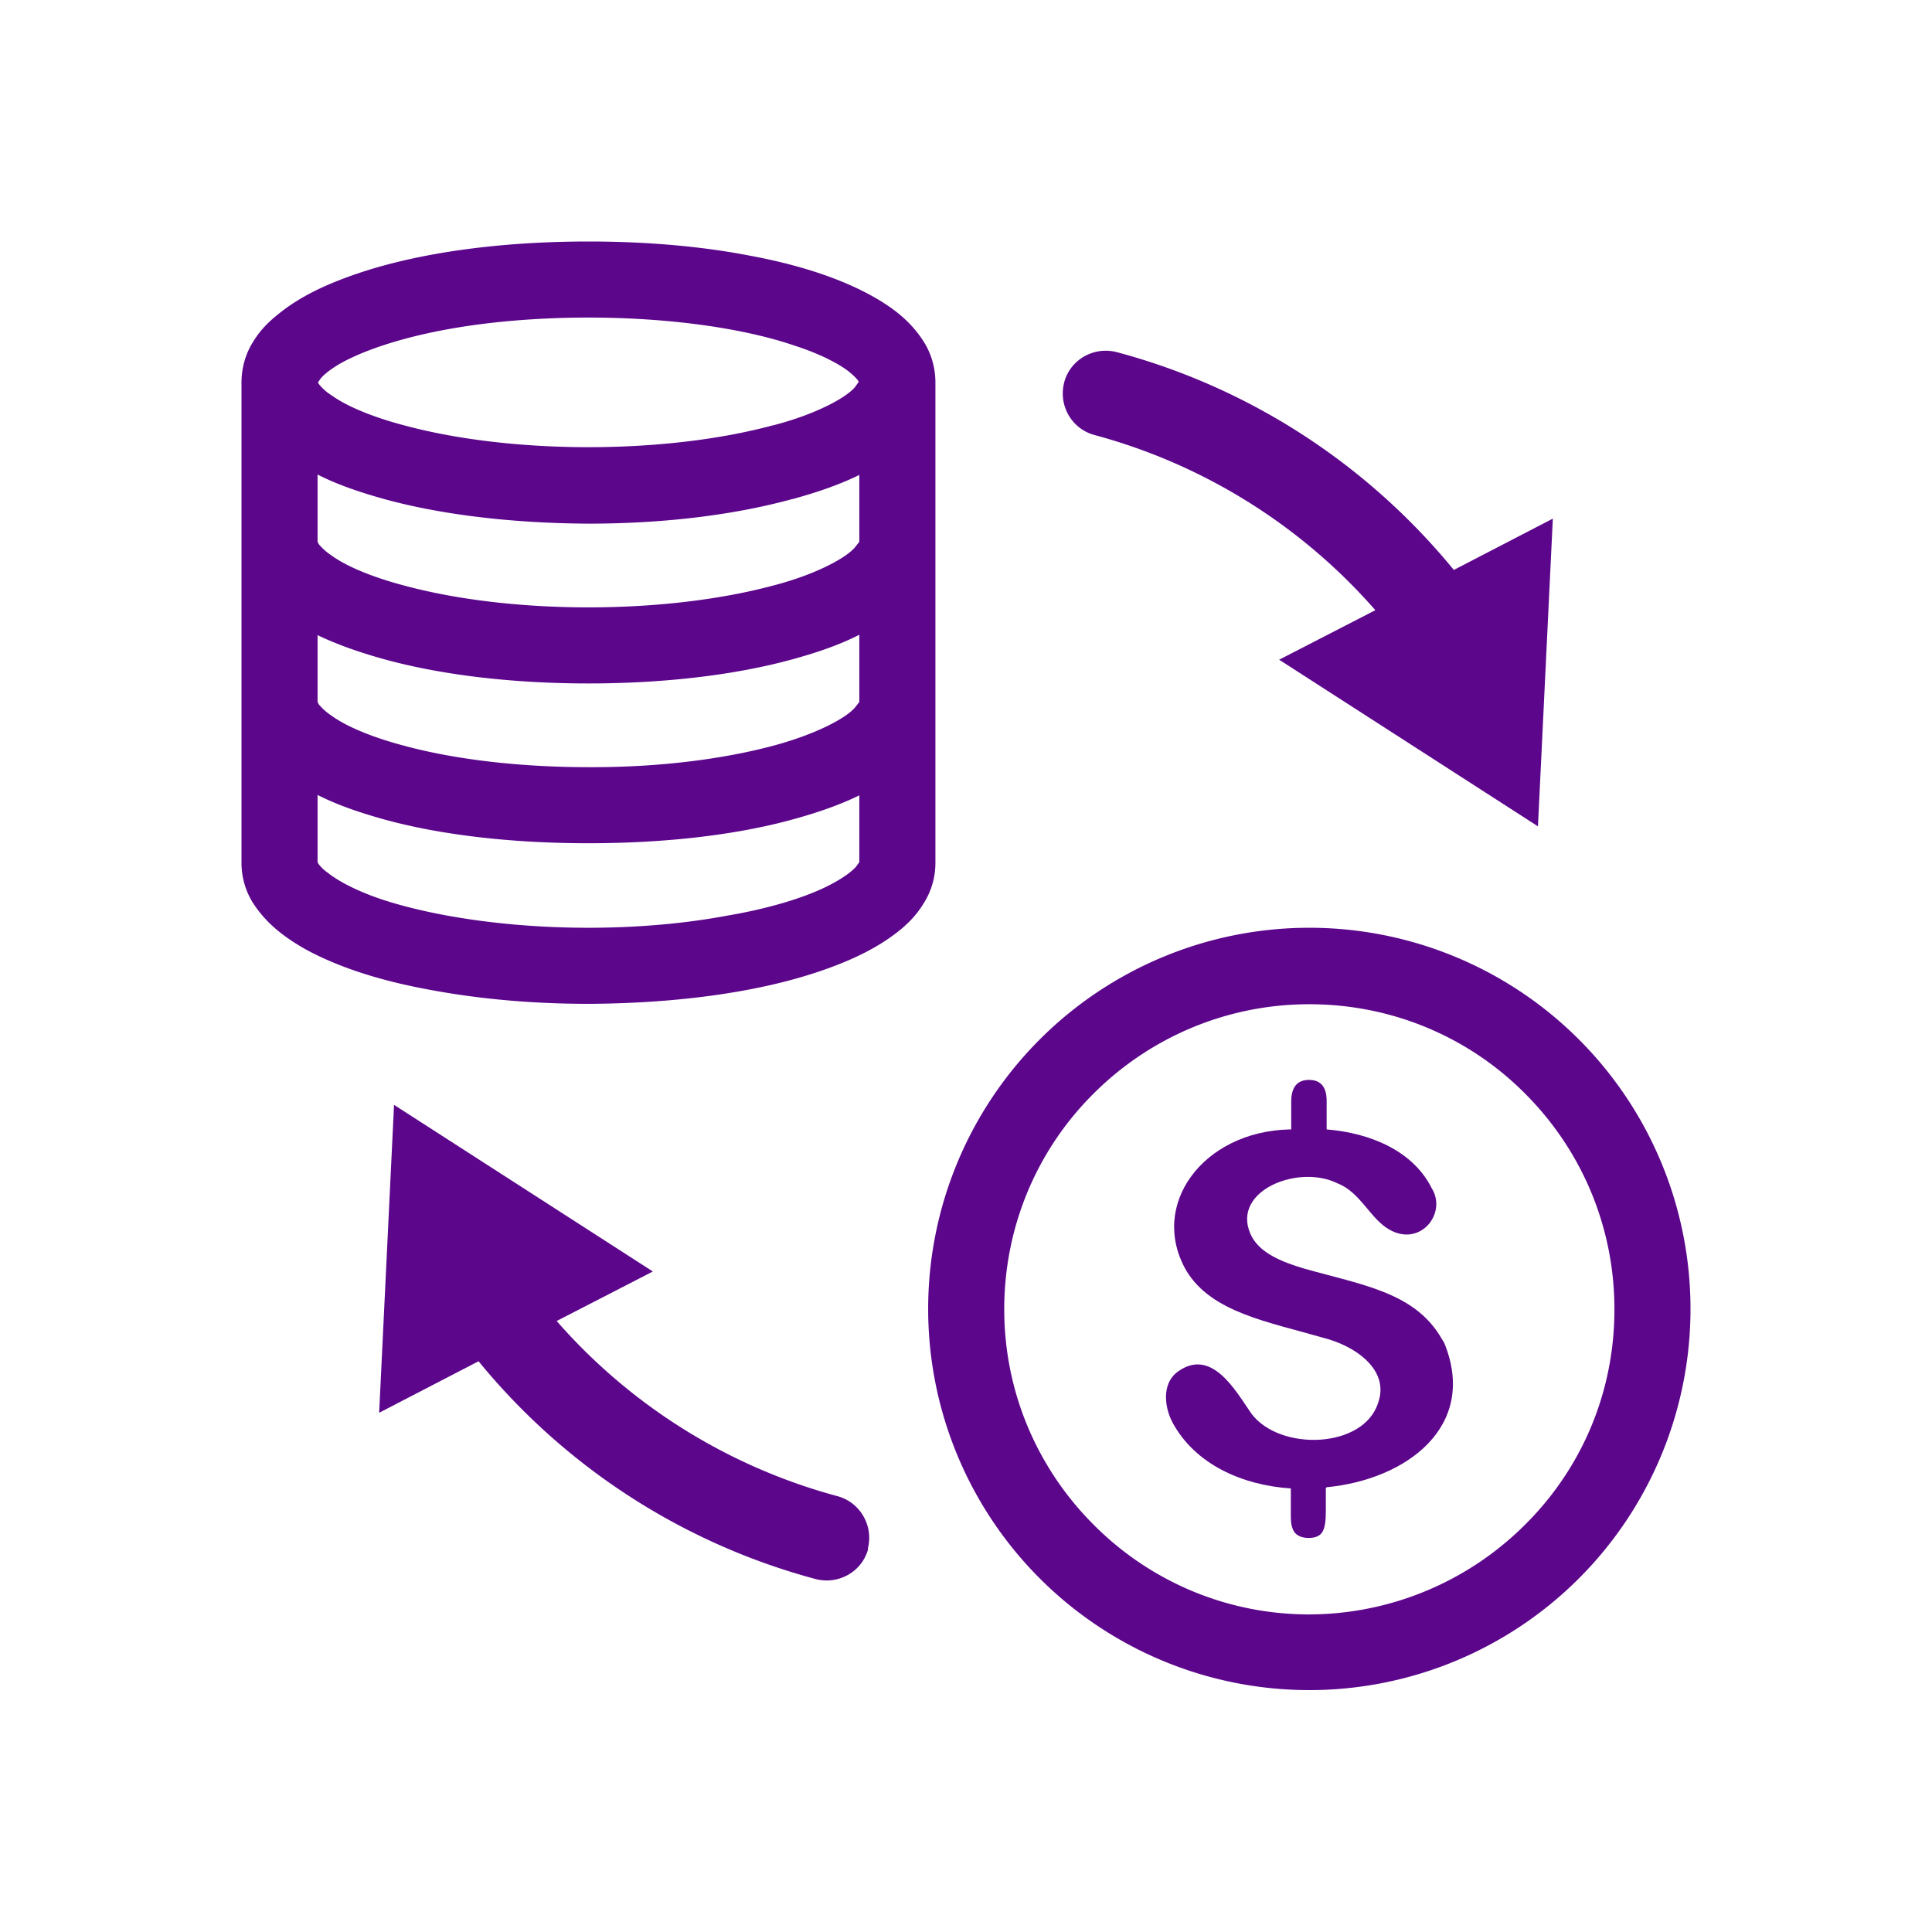
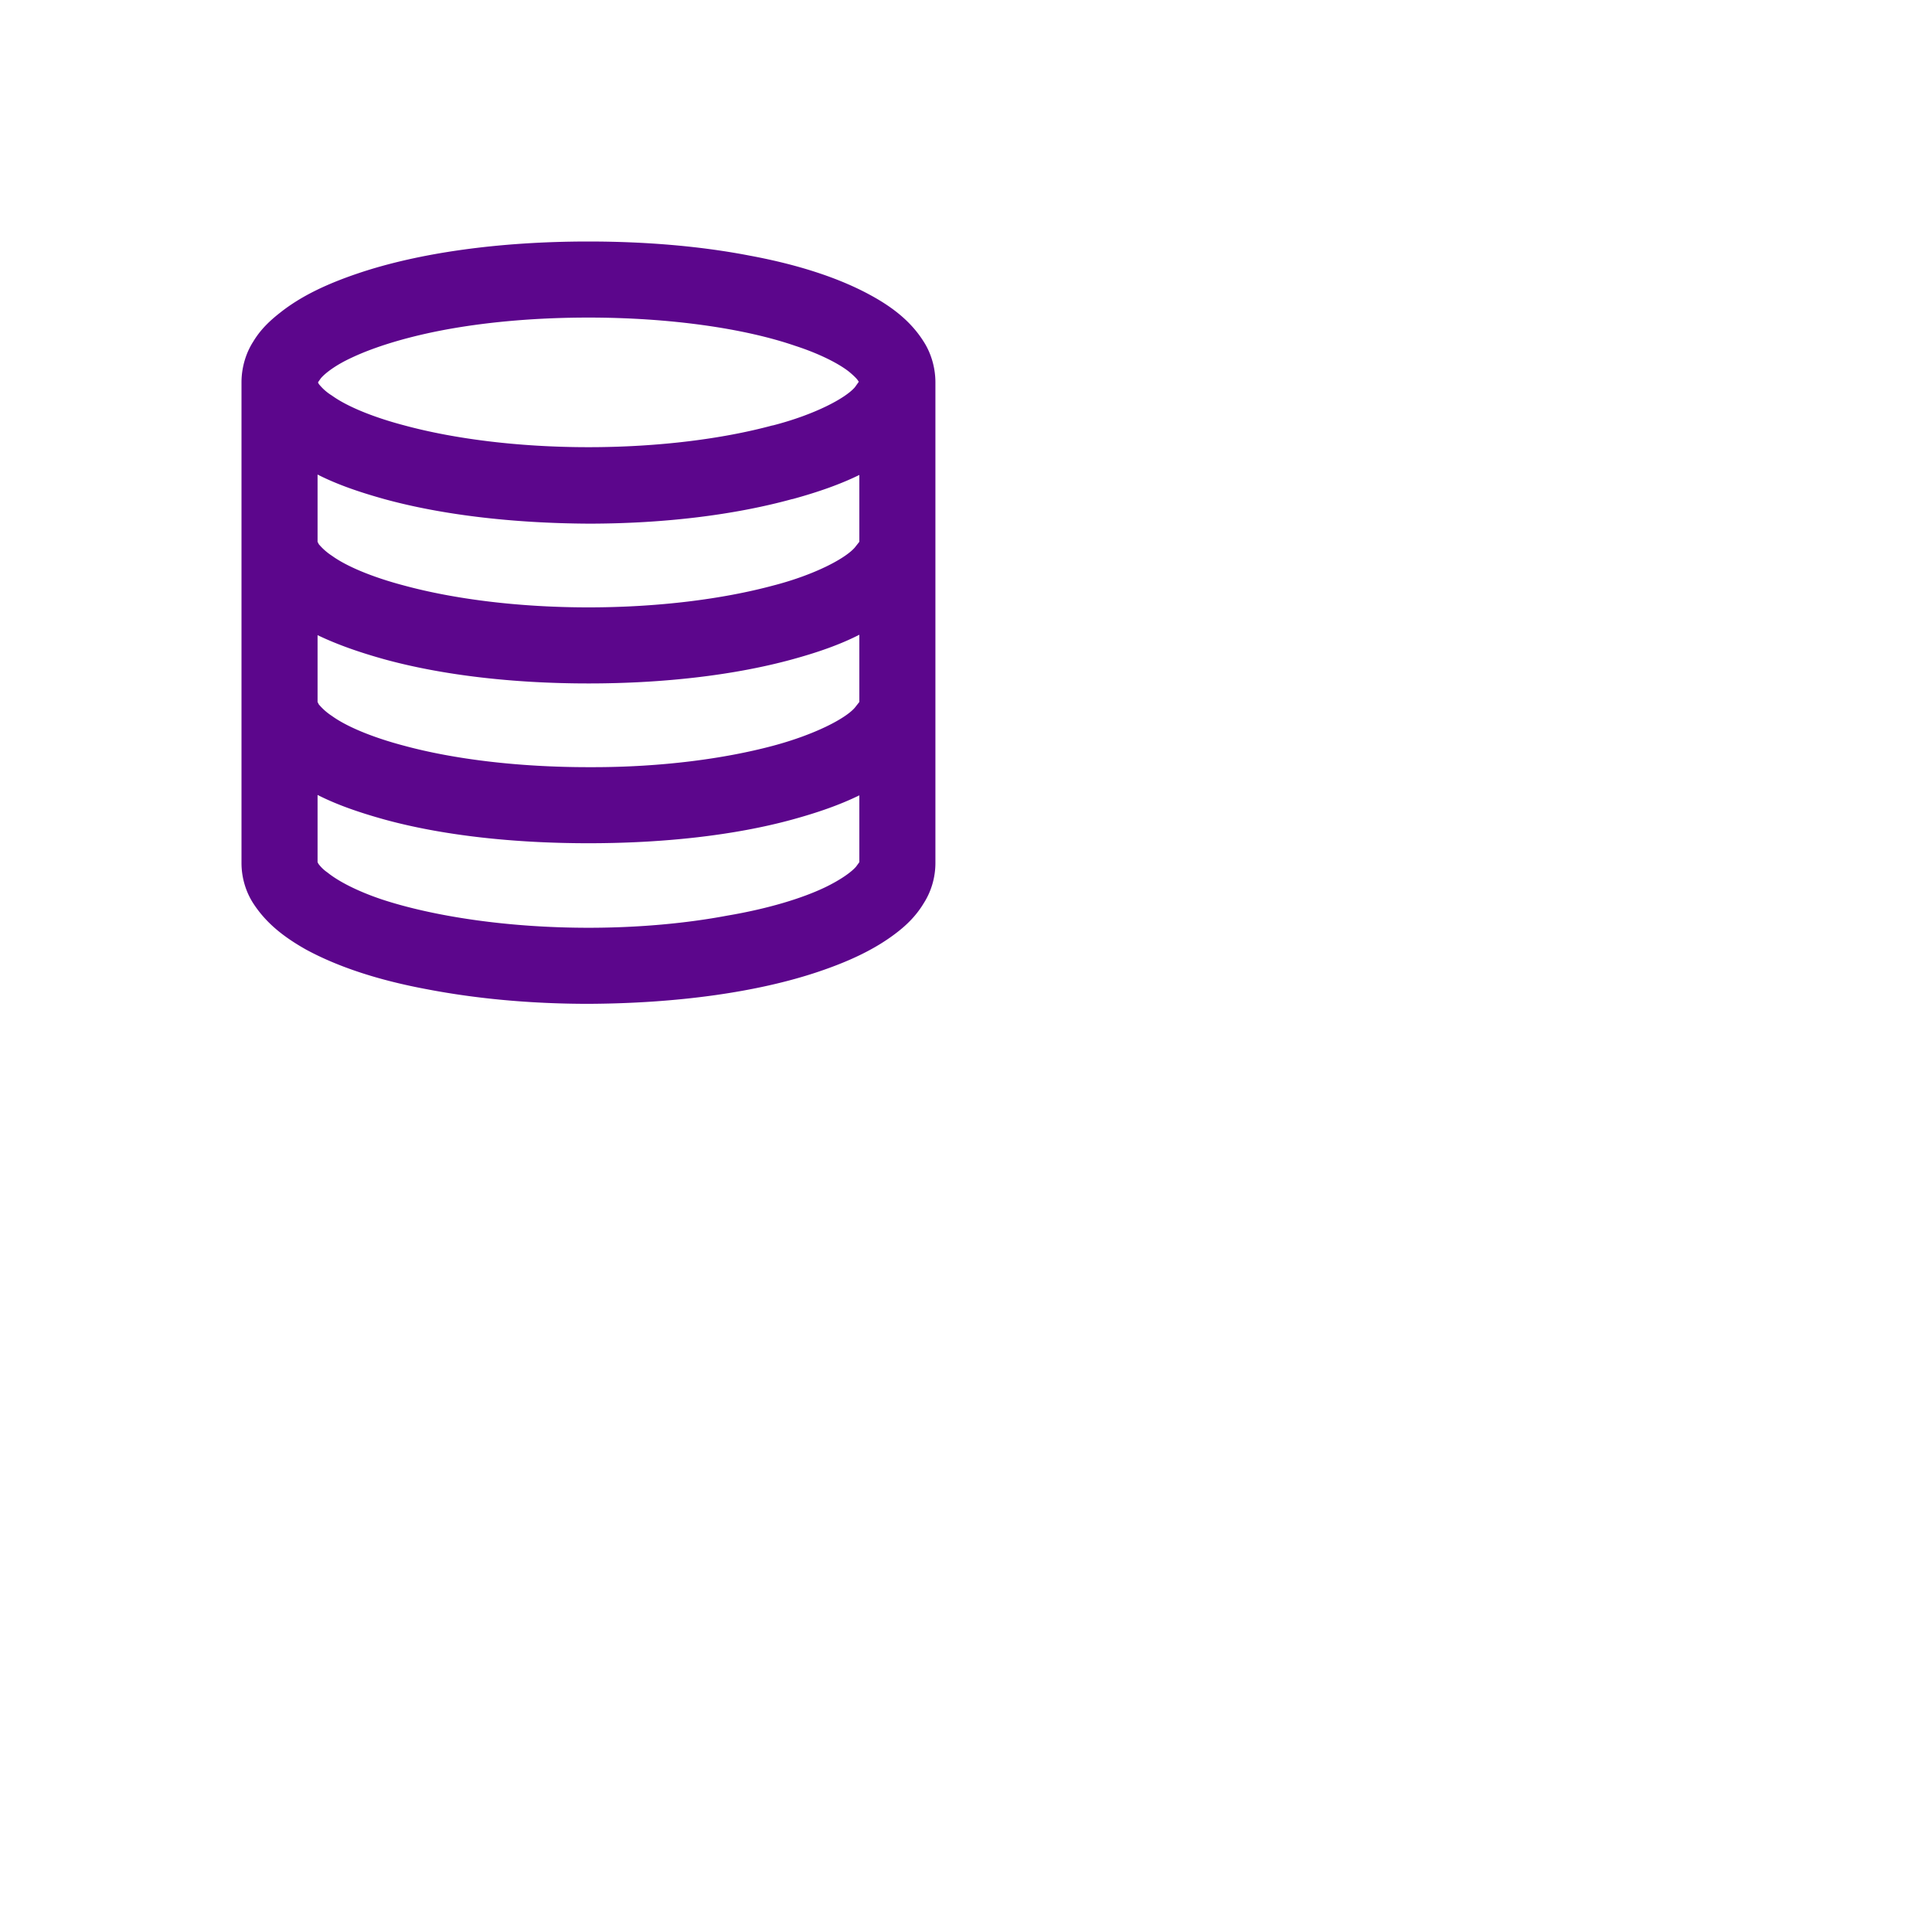
<svg xmlns="http://www.w3.org/2000/svg" viewBox="0 0 48 48">
  <path fill="none" d="M0 0h48v48H0z" />
-   <path fill="#5c068c" d="M21.57 38.48c-.15.57-.74.9-1.31.75a16.25 16.25 0 0 1-8.37-5.41L9.42 35.1l.37-7.65 6.43 4.14-2.39 1.23a14.16 14.16 0 0 0 6.97 4.35c.57.15.91.74.76 1.31zm17.01-25.6-.37 7.65-6.43-4.14 2.39-1.23a14.16 14.16 0 0 0-6.97-4.35c-.57-.15-.91-.73-.76-1.31.15-.57.74-.9 1.31-.75 3.33.89 6.24 2.81 8.37 5.41l2.47-1.28z" />
  <path fill="none" d="M21.35 9.5h.04-.04zm0 3.96v.02h.04l-.04-.02zm-13.52.02h.06v-.02l-.06.02zm13.52 3.96v.02h.04l-.04-.02zm-13.52.02h.06v-.02l-.06.02zm13.52 3.96v.02h.04l-.04-.02zm-13.5.02h.04v-.02l-.04.02zM21.39 9.5l-.04-.02v.02h.04zm-13.5-.02-.07.02h.08v-.02zm13.46 10.28v1.66l-.08.11c-.11.13-.37.32-.76.51-.58.28-1.44.54-2.45.71-1.01.19-2.19.3-3.44.3-2.03 0-3.87-.29-5.12-.7-.63-.21-1.1-.46-1.36-.67a.957.957 0 0 1-.23-.22l-.02-.04v-1.67c.49.25 1.05.44 1.66.61 1.42.39 3.18.59 5.07.59s3.65-.2 5.07-.59c.62-.17 1.17-.36 1.66-.6zm0-3.99v1.67l-.11.14c-.23.27-.99.67-2.04.95-1.2.32-2.76.53-4.47.53h-.11c-1.75 0-3.35-.2-4.57-.53-.8-.21-1.44-.48-1.8-.74a1.5 1.5 0 0 1-.33-.29l-.03-.06v-1.66c.5.24 1.05.43 1.66.6 1.42.39 3.18.6 5.07.6s3.65-.21 5.07-.6c.62-.17 1.17-.36 1.66-.61zm0-3.97v1.66l-.11.14c-.23.27-.99.68-2.04.95-1.23.33-2.83.54-4.58.54s-3.35-.21-4.57-.54c-.8-.21-1.44-.48-1.8-.74a1.5 1.5 0 0 1-.33-.29l-.03-.06v-1.67c.49.25 1.05.44 1.66.61 1.42.39 3.18.6 5.07.61 1.9 0 3.64-.22 5.06-.61h.01c.62-.17 1.17-.36 1.66-.6zm-.01-2.31-.1.13c-.23.27-.99.68-2.04.95h-.01c-1.22.33-2.82.54-4.57.54s-3.35-.21-4.57-.54c-.8-.21-1.44-.48-1.8-.74-.18-.11-.28-.23-.33-.29L7.9 9.5l.07-.1c.11-.13.37-.33.76-.51.59-.28 1.44-.54 2.45-.72 1.02-.18 2.19-.28 3.44-.28 2.03 0 3.88.27 5.13.7.62.2 1.1.45 1.35.65.13.11.21.19.23.24h.01z" />
  <path fill="#5c068c" d="M22.95 8.49c-.32-.51-.78-.86-1.31-1.15-.8-.44-1.83-.77-3.02-.99-1.19-.23-2.55-.35-4-.35-2.21 0-4.21.28-5.72.79-.77.26-1.41.56-1.93.97-.27.21-.5.43-.68.73-.18.28-.29.64-.29 1.01v11.94c0 .37.11.72.29 1 .33.51.78.85 1.31 1.15.81.44 1.83.77 3.02.99 1.2.23 2.55.36 4 .36 2.21-.01 4.21-.29 5.72-.8.77-.26 1.41-.56 1.94-.97.26-.2.49-.43.67-.73.18-.28.29-.63.29-1V9.5c0-.37-.11-.73-.29-1.01zM7.97 9.4c.11-.13.37-.33.76-.51.59-.28 1.44-.54 2.45-.72 1.02-.18 2.19-.28 3.44-.28 2.03 0 3.88.27 5.13.7.62.2 1.1.45 1.35.65.13.11.21.19.23.24h.01l-.1.14c-.23.27-.99.68-2.04.95h-.01c-1.22.33-2.82.54-4.57.54s-3.35-.21-4.57-.54c-.8-.21-1.44-.48-1.8-.74-.18-.11-.28-.23-.33-.29L7.9 9.5l.07-.1zm13.38 12.02-.08.11c-.11.13-.37.32-.76.51-.58.28-1.44.54-2.45.71-1.01.19-2.19.3-3.44.3-2.03 0-3.87-.29-5.12-.7-.63-.21-1.1-.46-1.36-.67a.957.957 0 0 1-.23-.22l-.02-.04v-1.67c.49.25 1.05.44 1.66.61 1.42.39 3.18.59 5.07.59s3.65-.2 5.07-.59c.62-.17 1.17-.36 1.66-.6v1.66zm0-3.98-.11.14c-.23.27-.99.67-2.04.95-1.2.32-2.76.53-4.47.53h-.11c-1.75 0-3.35-.2-4.57-.53-.8-.21-1.44-.48-1.8-.74a1.5 1.5 0 0 1-.33-.29l-.03-.06v-1.66c.5.24 1.05.43 1.66.6 1.42.39 3.18.6 5.07.6s3.65-.21 5.07-.6c.62-.17 1.17-.36 1.66-.61v1.67zm0-3.98-.11.14c-.23.27-.99.68-2.04.95-1.23.33-2.83.54-4.58.54s-3.35-.21-4.57-.54c-.8-.21-1.44-.48-1.8-.74a1.5 1.5 0 0 1-.33-.29l-.03-.06v-1.67c.49.25 1.05.44 1.66.61 1.42.39 3.18.6 5.07.61 1.9 0 3.64-.22 5.06-.61h.01c.62-.17 1.17-.36 1.66-.6v1.66z" />
-   <path fill="none" d="M40.11 32.53c0 2.09-.84 3.98-2.22 5.35a7.617 7.617 0 0 1-5.36 2.23c-2.09 0-3.99-.85-5.36-2.23-1.37-1.37-2.22-3.26-2.22-5.35s.84-3.99 2.22-5.36c1.37-1.37 3.27-2.22 5.36-2.22s3.99.84 5.36 2.22a7.549 7.549 0 0 1 2.22 5.36z" />
-   <path fill="#5c068c" d="M32.53 23.05a9.47 9.47 0 1 0 0 18.94 9.47 9.47 0 0 0 0-18.94zm0 17.06c-2.09 0-3.99-.85-5.36-2.23-1.37-1.37-2.22-3.26-2.22-5.35s.84-3.99 2.22-5.36c1.37-1.37 3.27-2.22 5.36-2.22s3.99.84 5.36 2.22c1.37 1.37 2.22 3.26 2.22 5.36s-.84 3.98-2.22 5.35a7.617 7.617 0 0 1-5.36 2.23z" />
-   <path fill="#5c068c" d="M32.94 36.97v.57c0 .23-.02.41-.08.51-.05.1-.17.16-.34.16s-.28-.05-.35-.13c-.07-.09-.1-.22-.1-.41v-.69c-1.21-.08-2.38-.6-2.94-1.64-.2-.38-.26-.93.09-1.23.87-.68 1.48.45 1.87 1.01.7.94 2.79.88 3.15-.27.29-.82-.57-1.42-1.39-1.62-1.34-.39-2.74-.62-3.37-1.65-.95-1.63.4-3.47 2.56-3.52h.04v-.69c0-.36.15-.54.44-.54s.44.17.44.52v.71c1.1.09 2.15.54 2.61 1.46.39.62-.28 1.47-1.05 1.03-.48-.27-.72-.93-1.29-1.15-.96-.48-2.62.17-2.17 1.24.2.49.81.72 1.35.88 1.45.41 2.76.59 3.42 1.76l.05.08c.85 2.07-.93 3.4-2.92 3.59z" />
</svg>